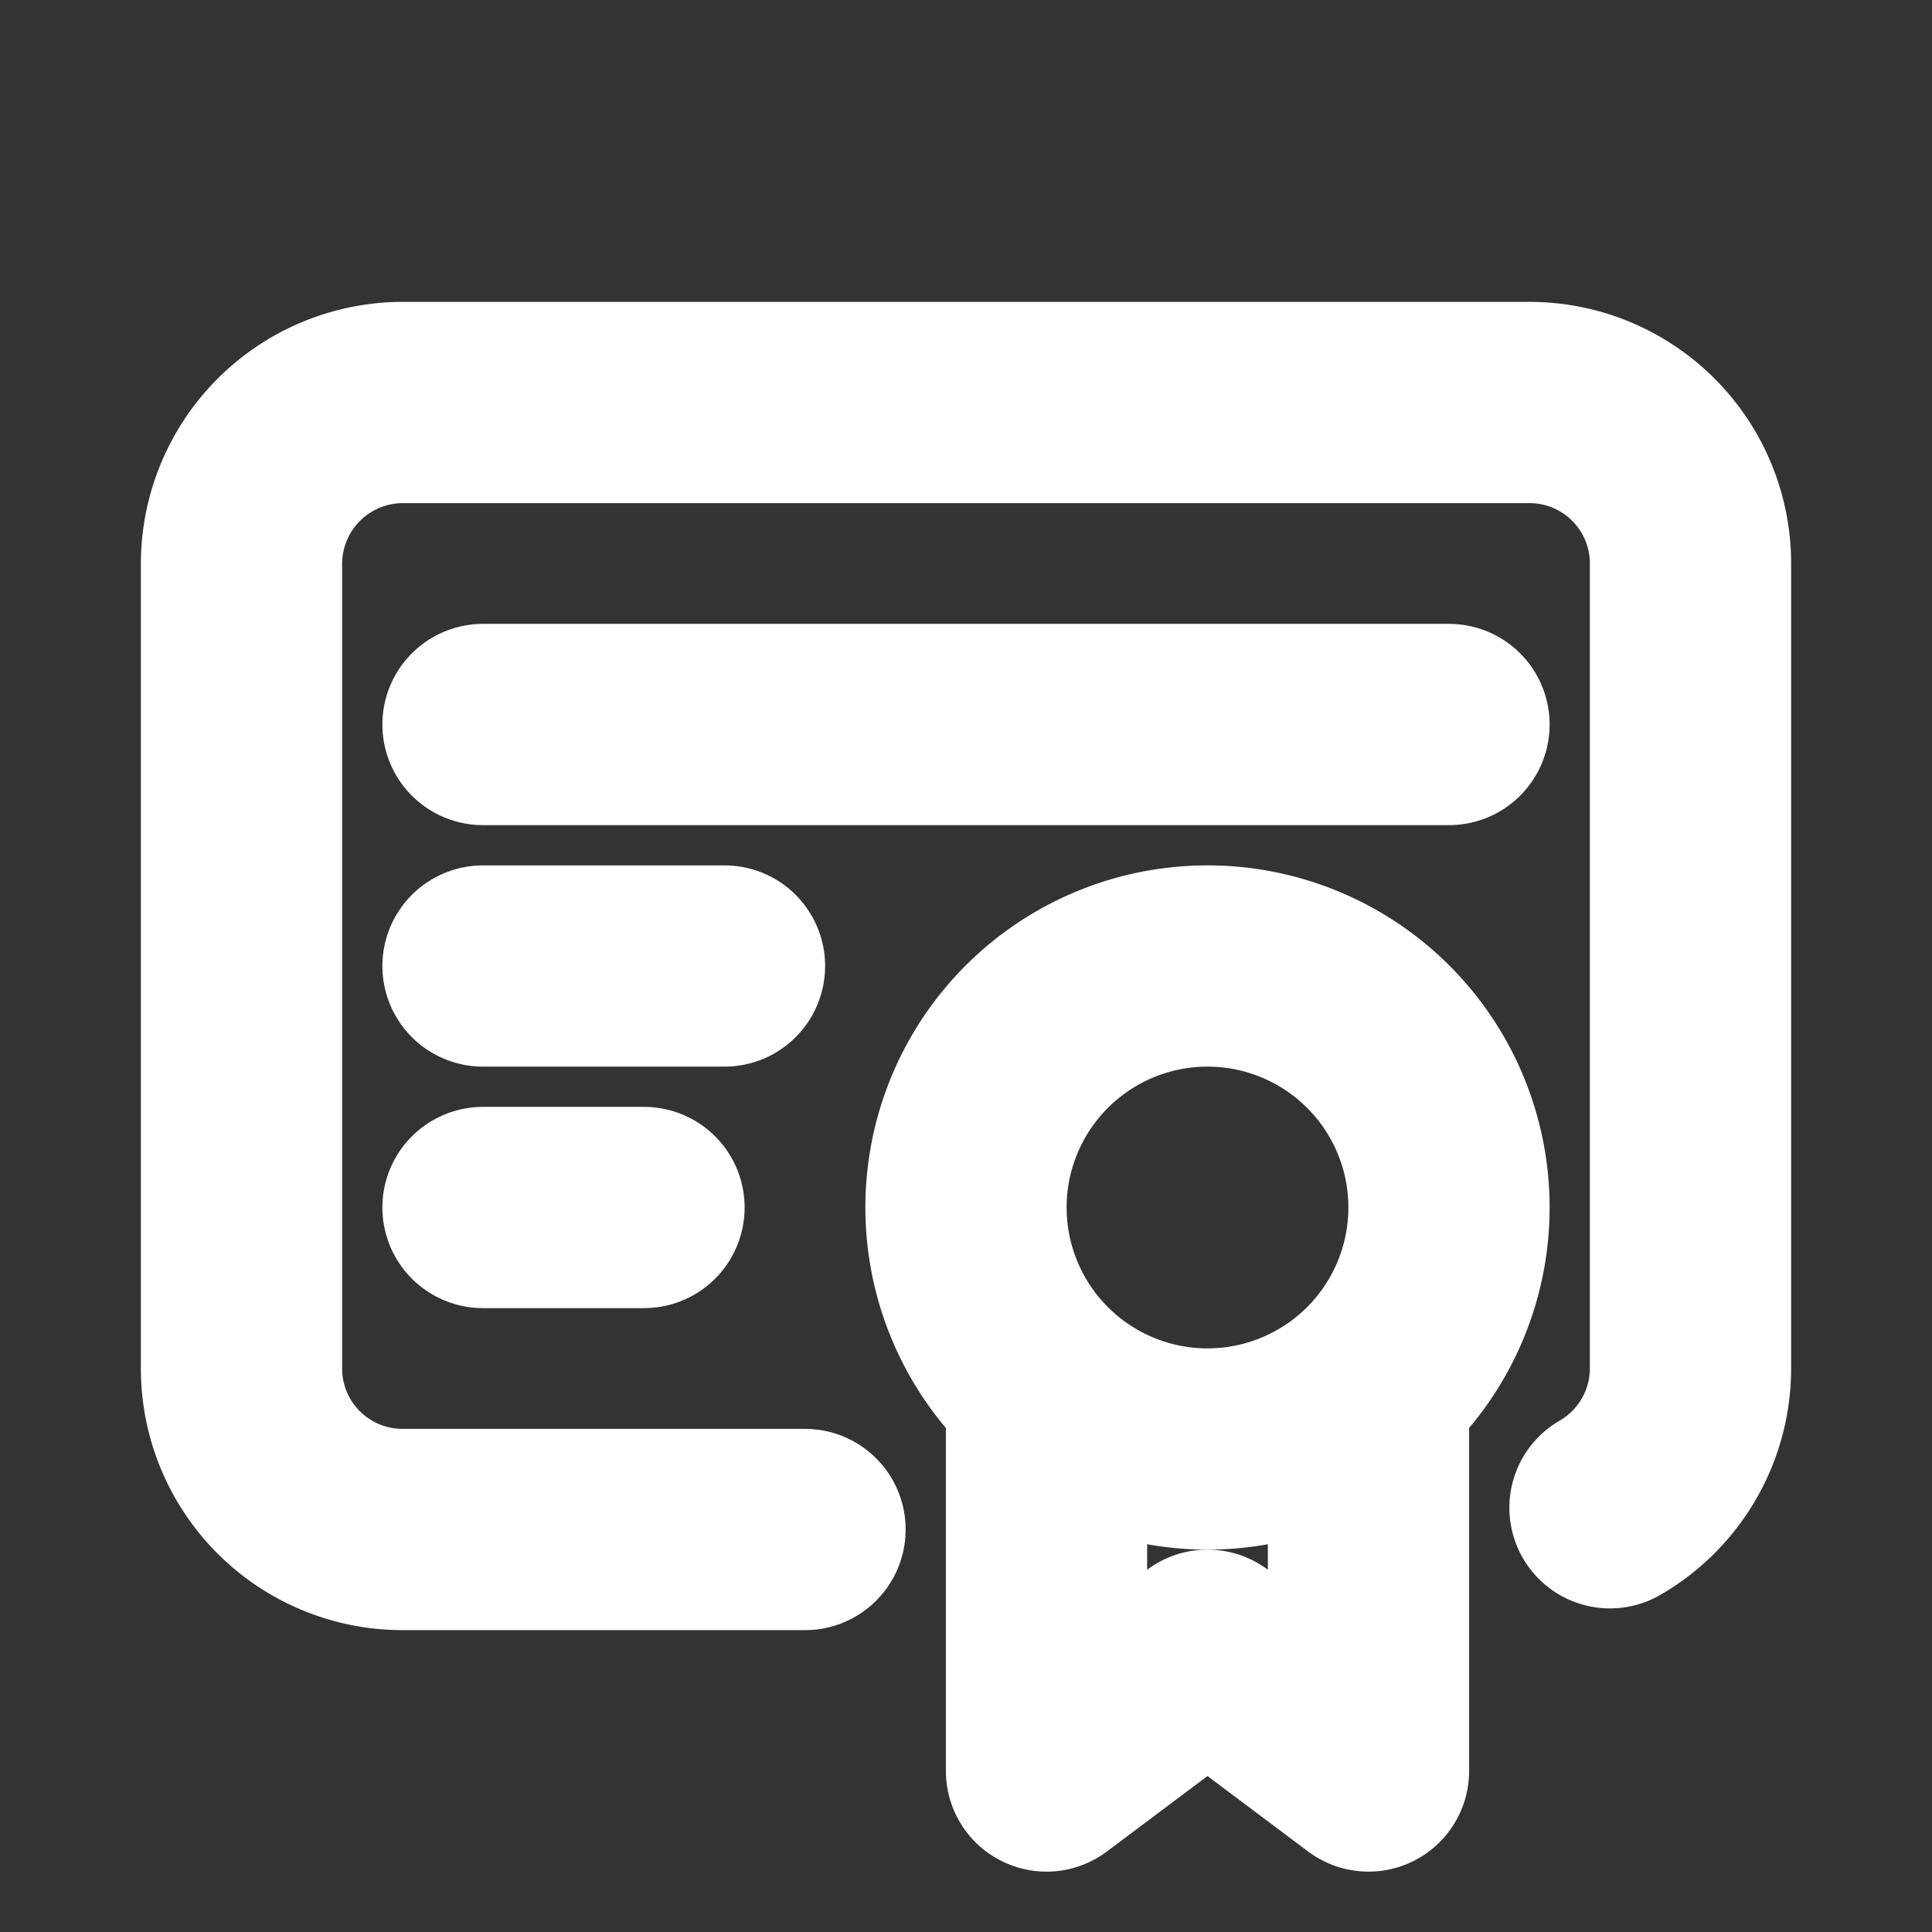
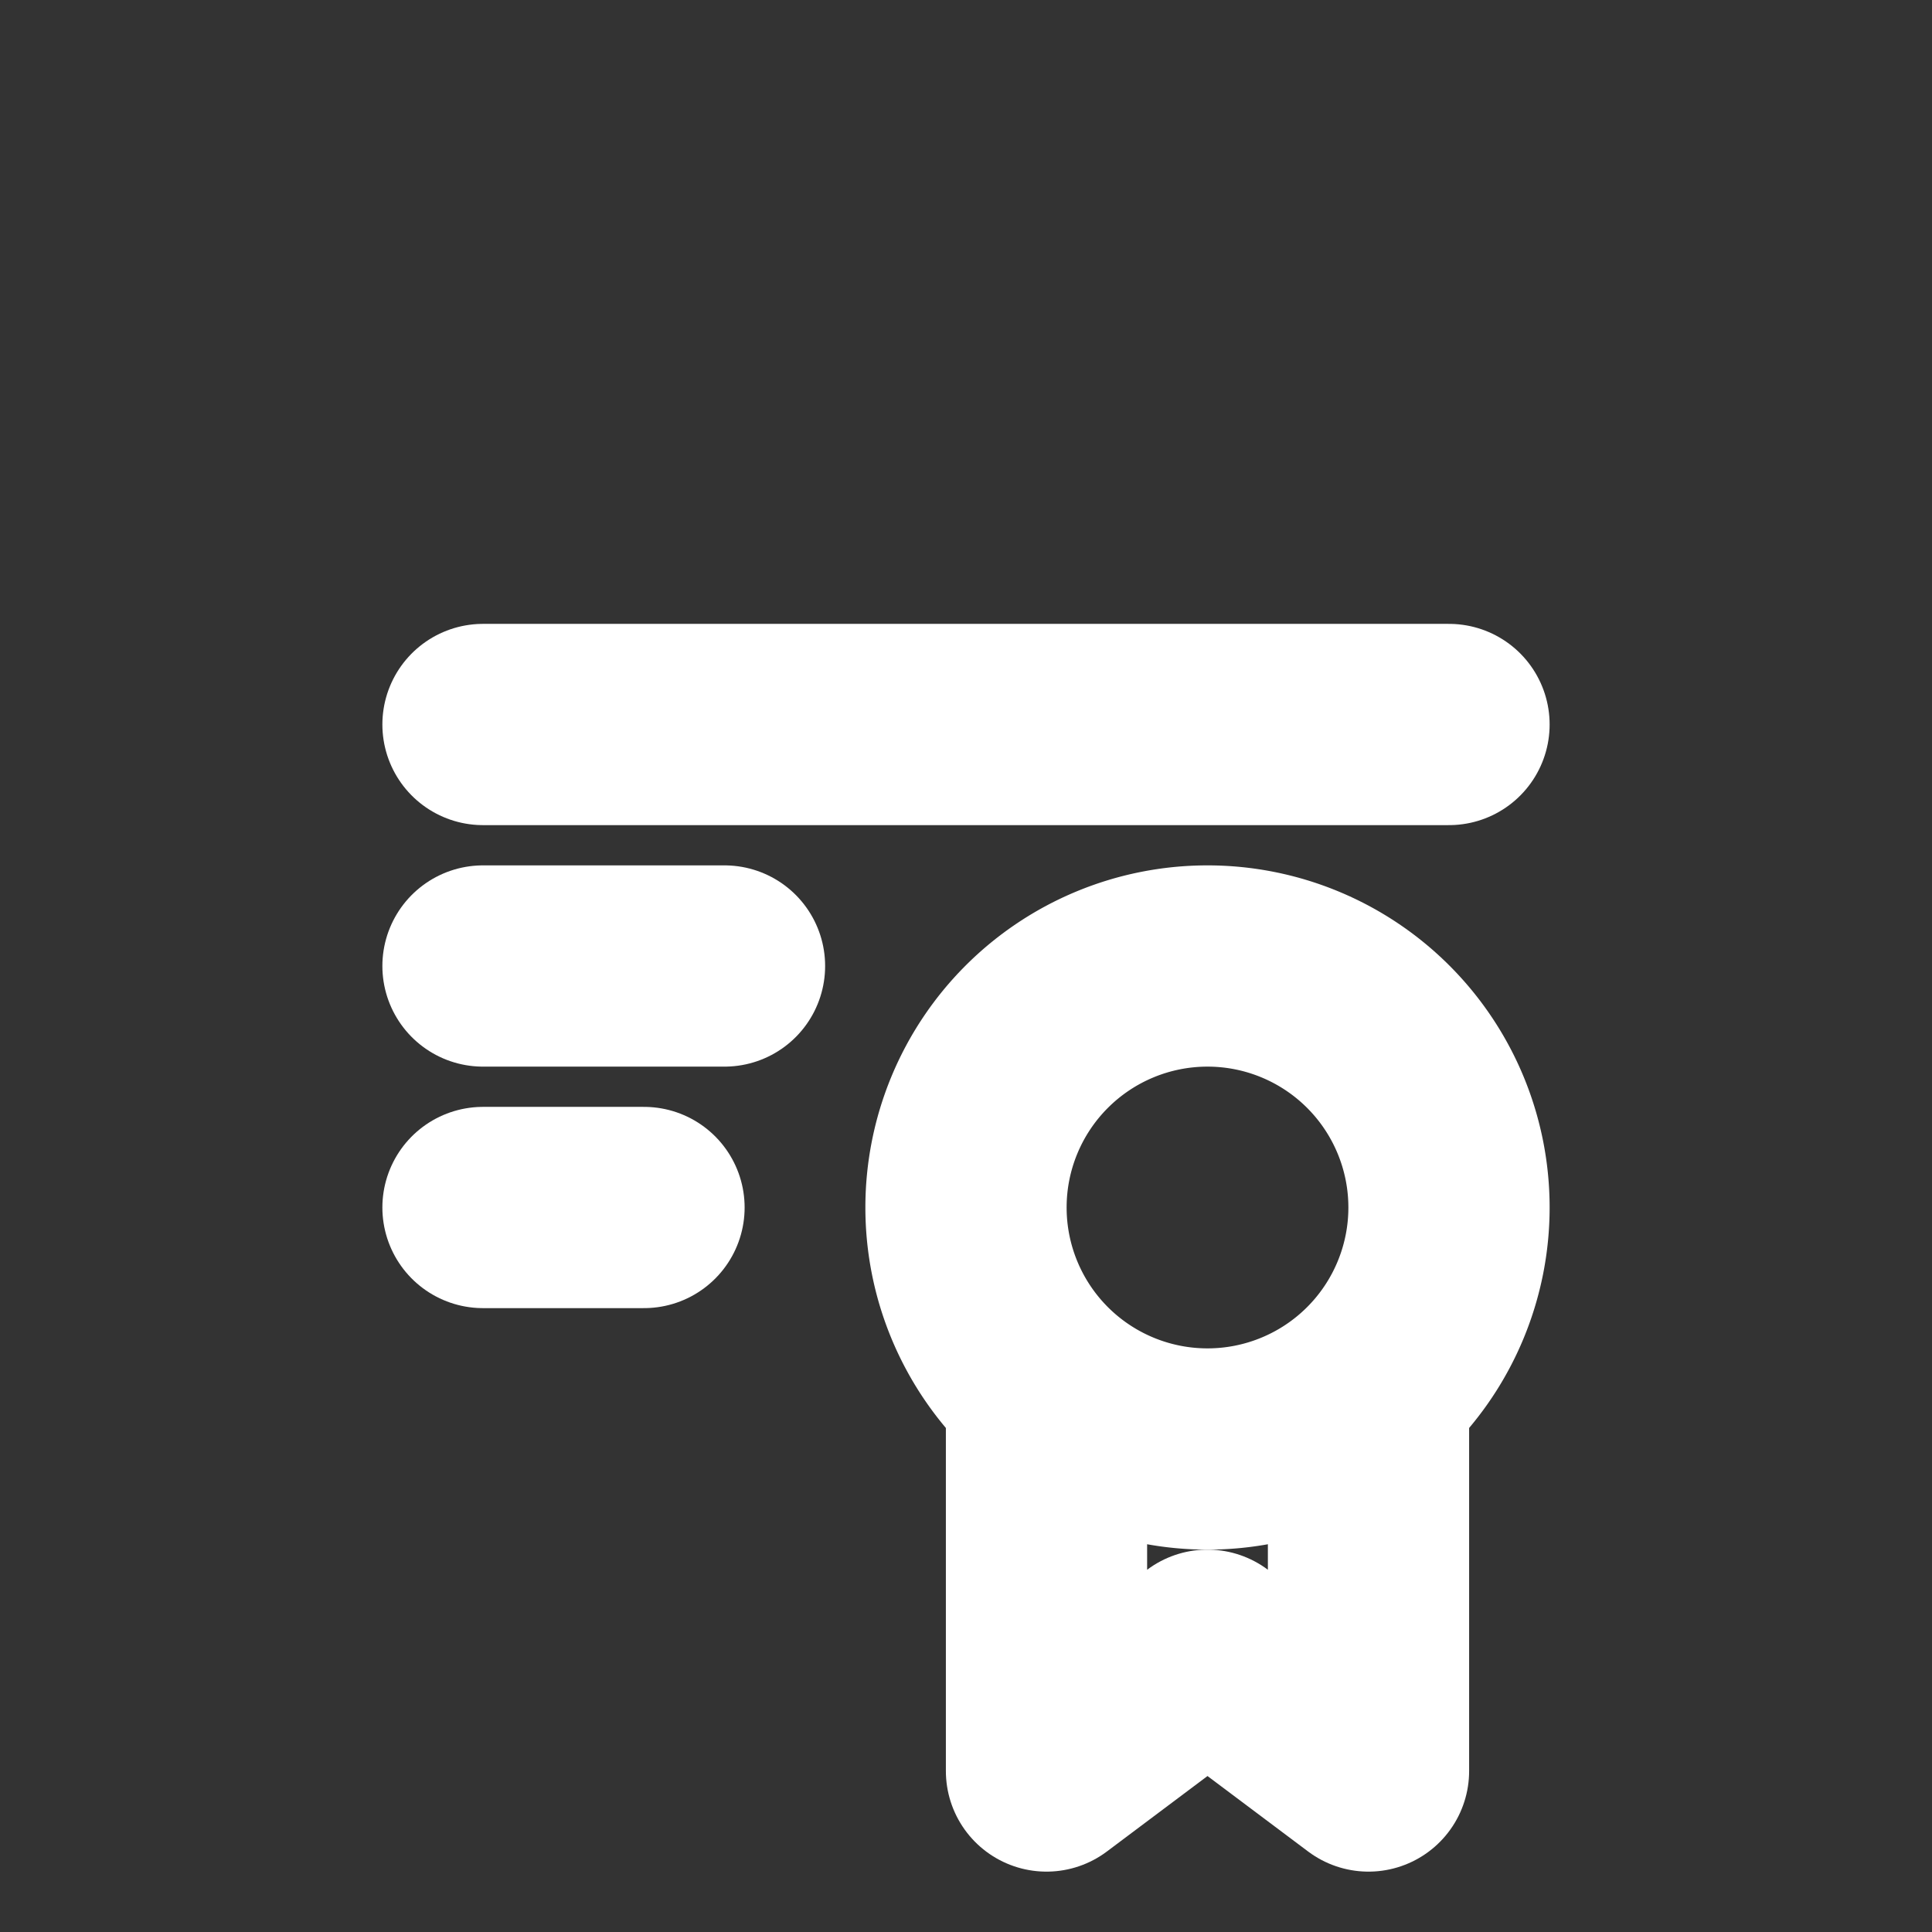
<svg xmlns="http://www.w3.org/2000/svg" id="certificate" width="24" height="24" viewBox="0 0 24 24">
  <rect x="0" y="0" width="24" height="24" fill="#333333" stroke="none" />
  <path id="Path_496" data-name="Path 496" d="M0,0H24V24H0Z" fill="none" />
  <path id="Path_497" data-name="Path 497" d="M15,15m-3,0a3,3,0,1,0,3-3,3,3,0,0,0-3,3" fill="none" stroke="#fff" stroke-linecap="round" stroke-linejoin="round" stroke-width="2.5" />
  <path id="Path_498" data-name="Path 498" d="M13,17.5V22l2-1.5L17,22V17.5" fill="none" stroke="#fff" stroke-linecap="round" stroke-linejoin="round" stroke-width="2.5" />
-   <path id="Path_499" data-name="Path 499" d="M10,19H5a2,2,0,0,1-2-2V7A2.006,2.006,0,0,1,5,5H19a2,2,0,0,1,2,2V17a2,2,0,0,1-1,1.73" fill="none" stroke="#fff" stroke-linecap="round" stroke-linejoin="round" stroke-width="2.5" />
  <path id="Path_500" data-name="Path 500" d="M6,9H18" fill="none" stroke="#fff" stroke-linecap="round" stroke-linejoin="round" stroke-width="2.5" />
  <path id="Path_501" data-name="Path 501" d="M6,12H9" fill="none" stroke="#fff" stroke-linecap="round" stroke-linejoin="round" stroke-width="2.5" />
  <path id="Path_502" data-name="Path 502" d="M6,15H8" fill="none" stroke="#fff" stroke-linecap="round" stroke-linejoin="round" stroke-width="2.5" />
</svg>